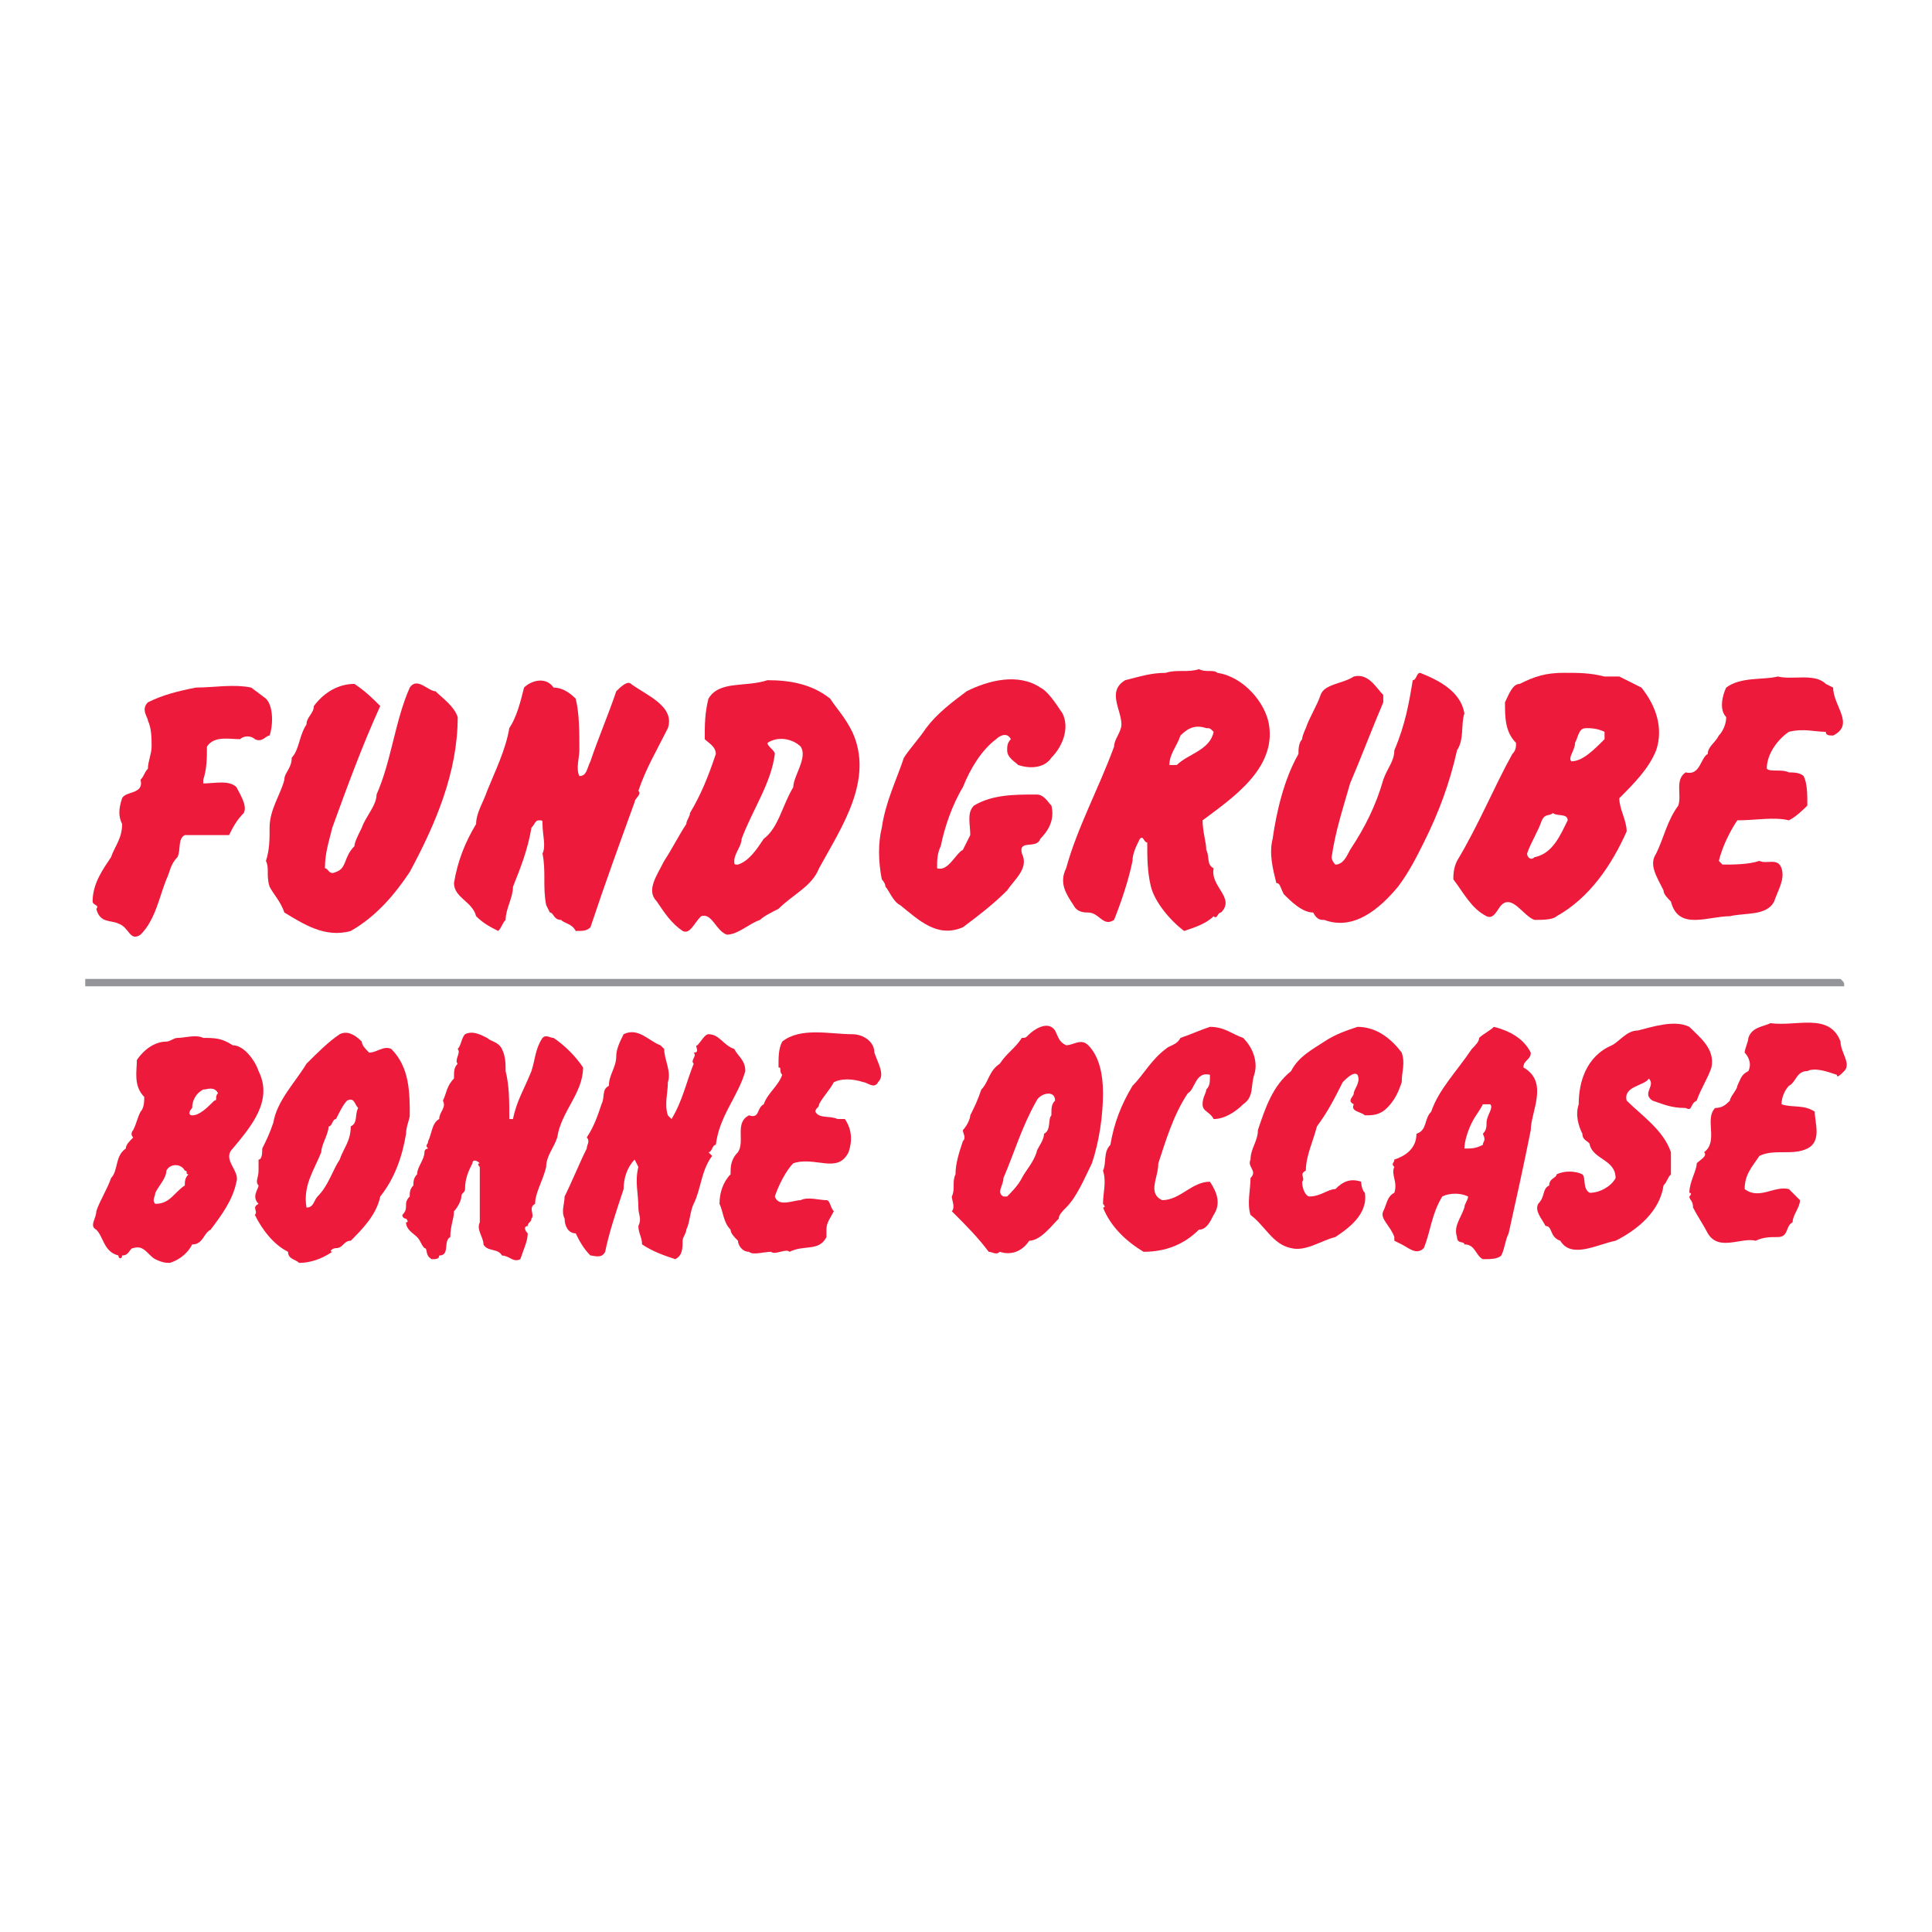
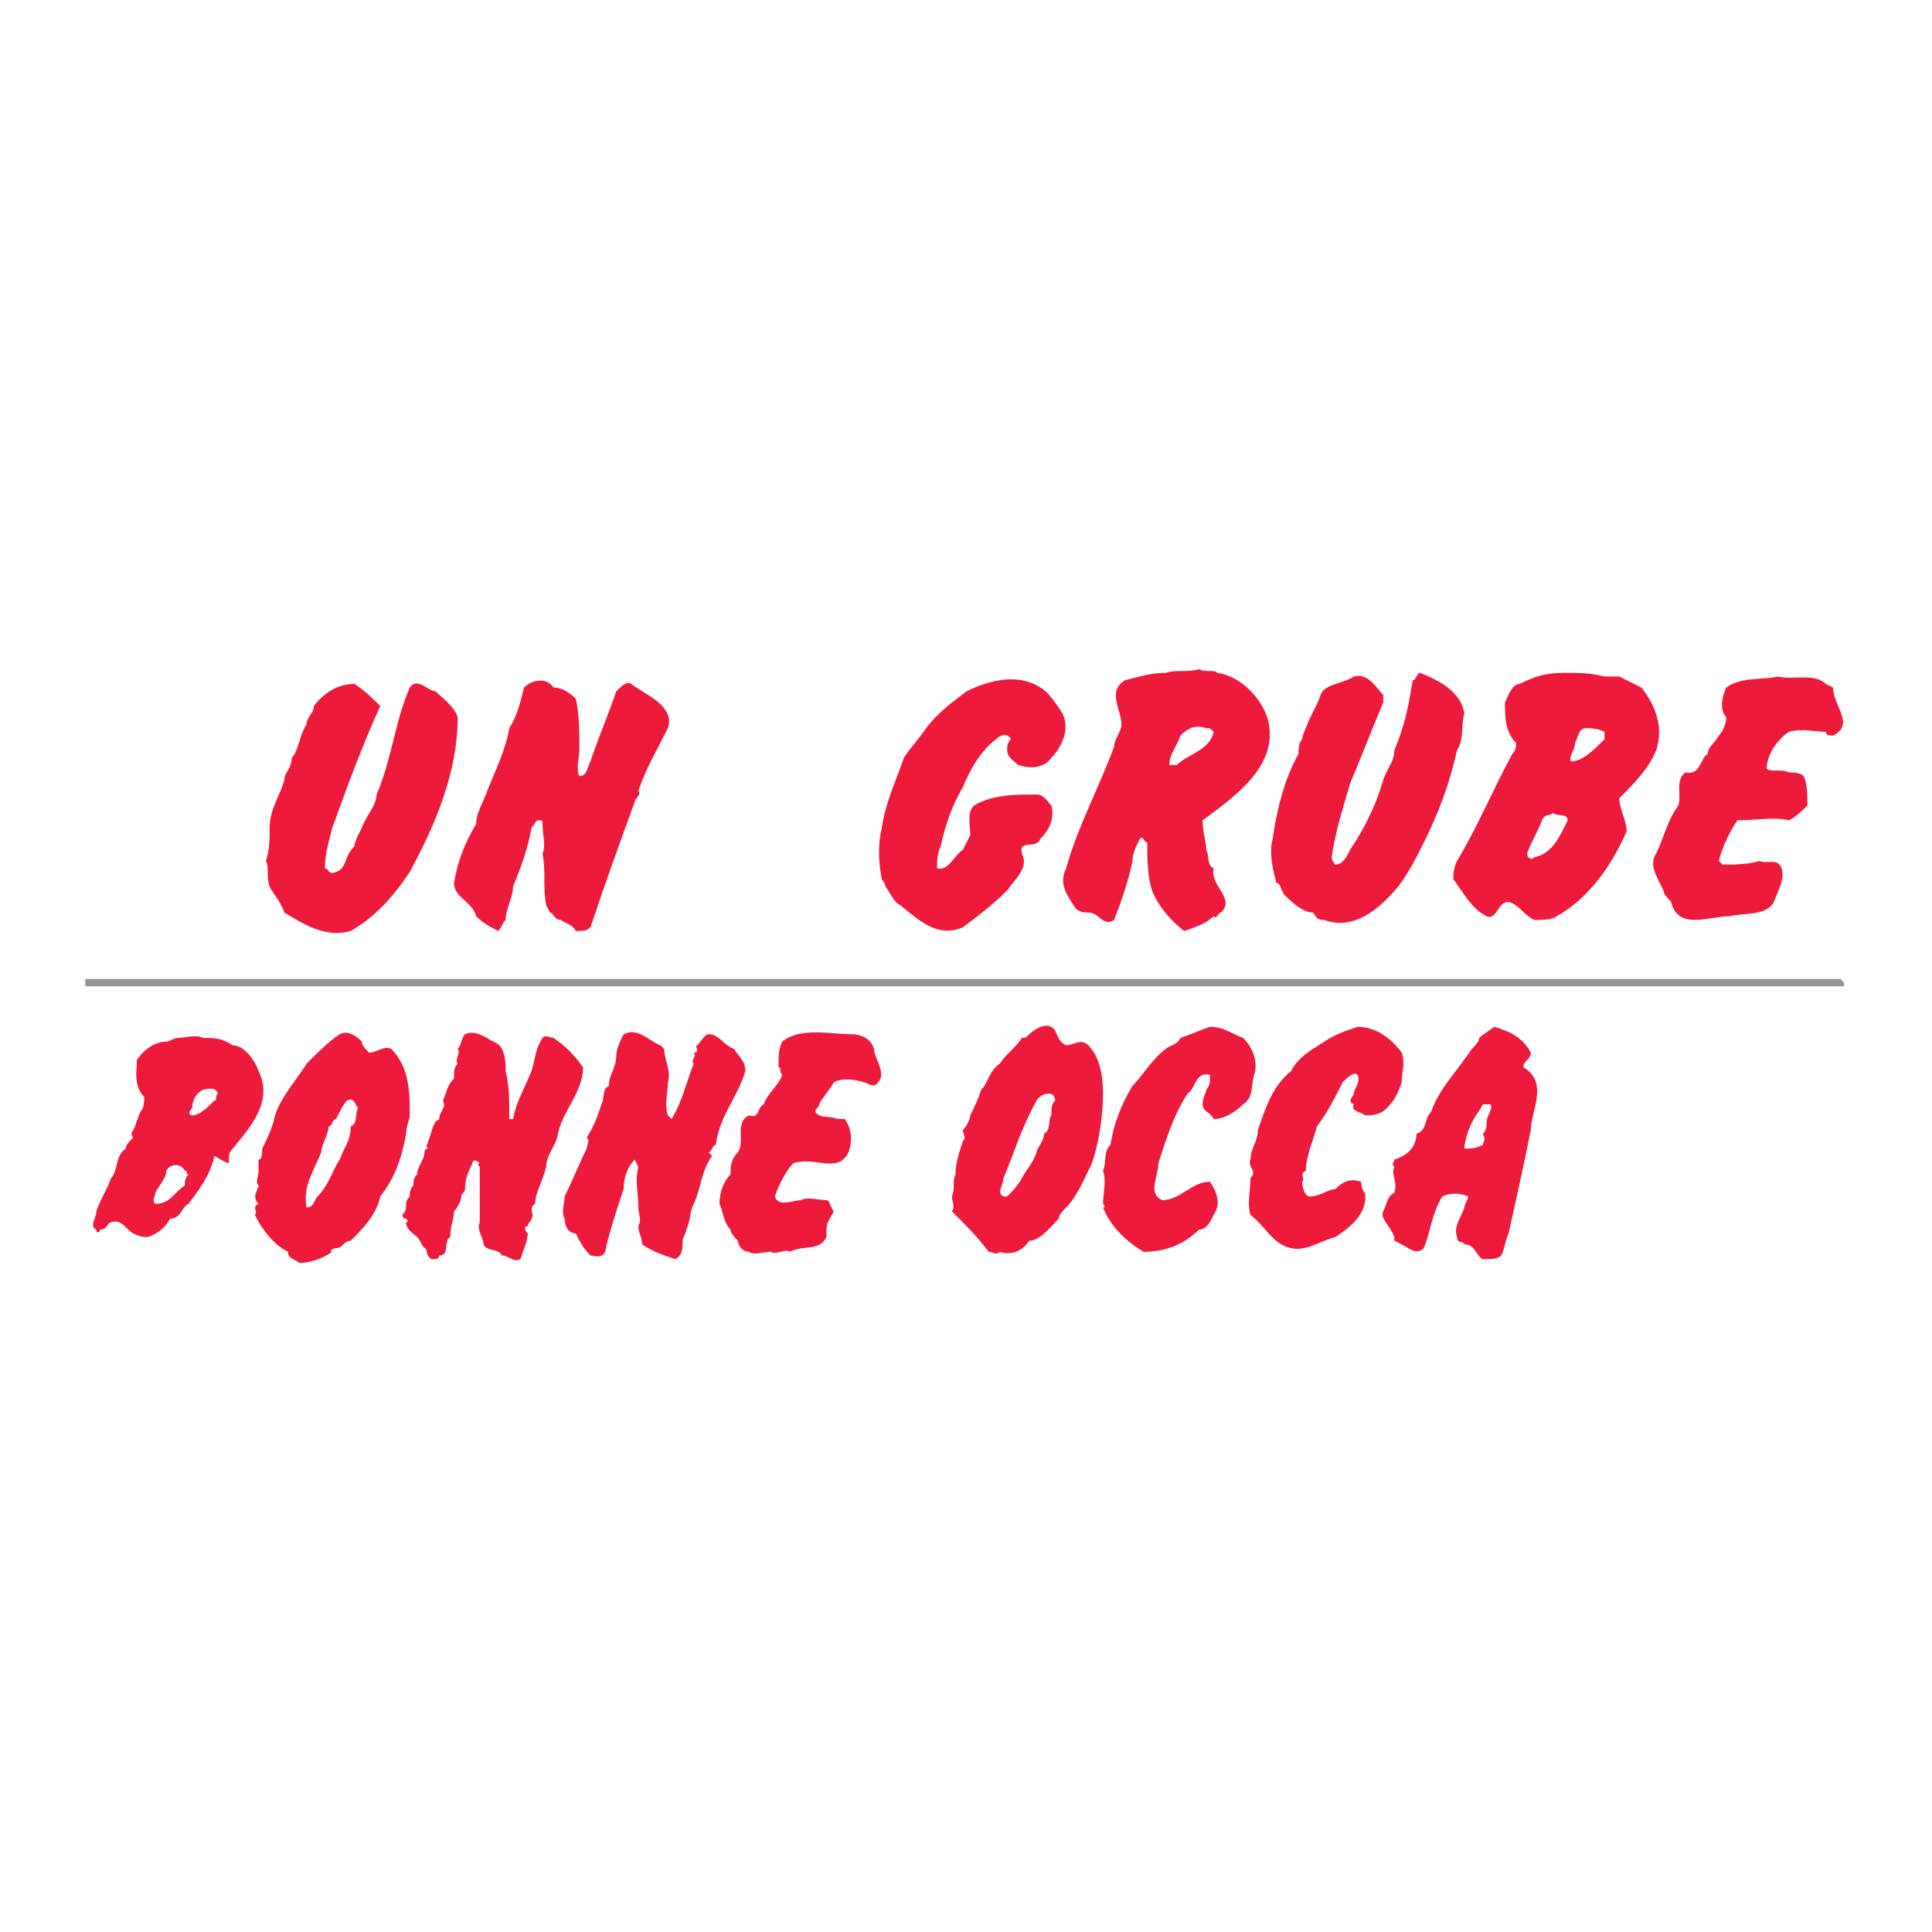
<svg xmlns="http://www.w3.org/2000/svg" version="1.0" id="Layer_1" x="0px" y="0px" width="192.756px" height="192.756px" viewBox="0 0 192.756 192.756" enable-background="new 0 0 192.756 192.756" xml:space="preserve">
  <g>
    <polygon fill-rule="evenodd" clip-rule="evenodd" fill="#FFFFFF" points="0,0 192.756,0 192.756,192.756 0,192.756 0,0  " />
    <path fill-rule="evenodd" clip-rule="evenodd" fill="#ED1A3B" d="M107.104,90.307c0.368,0.736,1.104,0.736,1.472,0.736   c1.104,0,1.473,1.472,2.576,0.736c0.735-1.839,1.472-4.047,1.839-5.887c0-0.735,0.368-1.471,0.736-2.207   c0.368-0.368,0.368,0.368,0.735,0.368c0,1.472,0,2.943,0.368,4.415s1.84,3.311,3.312,4.415c1.104-0.368,2.207-0.736,2.943-1.472   c0.367,0.368,0.367-0.368,0.735-0.368c1.472-1.471-1.104-2.575-0.735-4.415c-0.736-0.368-0.368-1.104-0.736-1.839   c0-0.736-0.368-1.839-0.368-2.943c2.944-2.208,7.358-5.15,6.623-9.565c-0.368-2.208-2.575-4.783-5.151-5.151   c-0.367-0.368-1.104,0-1.839-0.368c-1.104,0.368-2.208,0-3.312,0.368c-1.472,0-2.575,0.368-4.047,0.736   c-1.84,1.104-0.368,2.943-0.368,4.415c0,0.736-0.735,1.471-0.735,2.207c-1.472,4.047-3.68,8.094-4.783,12.141   C105.634,88.1,106.369,89.204,107.104,90.307L107.104,90.307z M117.774,73.383c0.736-0.736,1.472-1.104,2.575-0.736   c0.368,0,0.368,0,0.736,0.368c-0.368,1.839-2.575,2.208-3.68,3.311c-0.367,0-0.367,0-0.735,0   C116.671,75.223,117.406,74.487,117.774,73.383L117.774,73.383z" />
    <path fill-rule="evenodd" clip-rule="evenodd" fill="#ED1A3B" d="M150.887,75.223c-1.84,3.311-3.312,6.99-5.519,10.669   C145,86.628,145,87.364,145,87.732c1.104,1.472,1.84,2.943,3.312,3.679c0.735,0.368,1.104-0.736,1.472-1.104   c1.104-1.104,2.207,1.104,3.311,1.472c0.736,0,1.84,0,2.208-0.368c3.312-1.839,5.519-5.151,6.99-8.462   c0-1.104-0.735-2.208-0.735-3.312c1.472-1.472,2.942-2.943,3.679-4.783c0.735-2.208,0-4.415-1.472-6.254   c-0.735-0.368-1.472-0.736-2.207-1.104h-1.473c-1.471-0.368-2.575-0.368-4.047-0.368c-1.839,0-2.943,0.368-4.415,1.104   c-0.735,0-1.104,1.104-1.471,1.839c0,1.472,0,2.943,1.104,4.047C151.255,74.487,151.255,74.855,150.887,75.223L150.887,75.223z    M157.142,74.119c0.367-0.736,0.367-1.472,1.104-1.472c0.368,0,1.104,0,1.839,0.368v0.735c-1.104,1.104-2.207,2.208-3.311,2.208   C156.405,75.591,157.142,74.855,157.142,74.119L157.142,74.119z M153.83,81.845c0.368-0.736,0.736-0.368,1.104-0.736   c0.368,0.368,1.472,0,1.472,0.736c-0.735,1.472-1.472,3.312-3.312,3.679c-0.367,0.368-0.735,0-0.735-0.368   C152.727,84.053,153.462,82.949,153.83,81.845L153.83,81.845z" />
    <path fill-rule="evenodd" clip-rule="evenodd" fill="#ED1A3B" d="M128.076,89.204c0.735,0.736,1.84,1.839,2.943,1.839   c0.368,0.736,0.735,0.736,1.104,0.736c2.943,1.104,5.519-1.104,7.358-3.311c1.104-1.472,1.84-2.943,2.575-4.415   c1.472-2.943,2.575-5.887,3.312-9.198c0.735-1.104,0.368-2.575,0.735-3.679c-0.367-2.208-2.575-3.311-4.415-4.047   c-0.367,0-0.367,0.736-0.735,0.736c-0.368,2.208-0.736,4.415-1.84,6.99c0,1.104-0.735,1.84-1.104,2.943   c-0.736,2.575-1.84,4.783-3.312,6.99c-0.368,0.736-0.735,1.472-1.472,1.472c0,0-0.367-0.368-0.367-0.736   c0.367-2.575,1.104-4.783,1.839-7.358c1.104-2.575,2.208-5.519,3.312-8.094v-0.736c-0.736-0.736-1.472-2.208-2.943-1.84   c-1.104,0.736-2.943,0.736-3.312,1.84c-0.367,1.104-1.104,2.208-1.472,3.311c0,0-0.367,0.736-0.367,1.104   c-0.368,0.368-0.368,1.104-0.368,1.472c-1.472,2.575-2.208,5.886-2.575,8.462c-0.368,1.472,0,2.943,0.367,4.415   C127.708,88.1,127.708,88.468,128.076,89.204L128.076,89.204z" />
    <path fill-rule="evenodd" clip-rule="evenodd" fill="#ED1A3B" d="M165.235,85.157c-0.736,1.104,0,2.207,0.735,3.679   c0,0.368,0.368,0.736,0.736,1.104c0.736,2.943,3.679,1.472,5.887,1.472c1.472-0.368,3.679,0,4.415-1.472   c0.367-1.104,1.104-2.208,0.735-3.312c-0.368-1.104-1.472-0.368-2.207-0.736c-1.104,0.368-2.576,0.368-3.68,0.368l-0.367-0.368   c0.367-1.471,1.104-2.943,1.839-4.047c1.84,0,3.68-0.368,5.151,0c0.735-0.368,1.472-1.104,1.84-1.472c0-1.104,0-2.208-0.368-2.943   c-0.368-0.368-1.104-0.368-1.472-0.368c-0.736-0.368-1.84,0-2.208-0.368c0-1.472,1.104-2.944,2.208-3.679   c1.472-0.368,2.575,0,3.679,0c0,0.368,0.368,0.368,0.736,0.368c2.207-1.104,0-2.943,0-4.783l-0.736-0.368   c-1.104-1.104-3.312-0.368-4.783-0.736c-1.471,0.368-3.679,0-5.15,1.104c-0.368,0.736-0.735,2.208,0,2.943   c0,0.736-0.368,1.472-0.735,1.839c-0.368,0.736-1.104,1.104-1.104,1.84c-0.735,0.368-0.735,2.207-2.207,1.839   c-1.104,0.736-0.368,2.208-0.735,3.311C166.339,81.845,165.971,83.685,165.235,85.157L165.235,85.157z" />
    <path fill-rule="evenodd" clip-rule="evenodd" fill="#ED1A3B" d="M47.503,91.411c0.736,0.736,1.472,1.104,2.208,1.472   c0.367-0.368,0.367-0.736,0.735-1.104c0-1.104,0.736-2.207,0.736-3.311c0.736-1.84,1.472-3.679,1.84-5.887   c0.368-0.368,0.368-0.736,0.736-0.736c0.368,0,0.368,0,0.368,0.368c0,1.104,0.368,2.208,0,2.943c0.368,1.839,0,3.311,0.368,5.15   l0.368,0.736c0.368,0,0.368,0.736,1.104,0.736c0.368,0.368,1.104,0.368,1.472,1.104c0.736,0,1.104,0,1.471-0.368   c1.472-4.415,2.943-8.462,4.415-12.509c0-0.368,0.736-0.736,0.368-1.104l0,0c0.736-2.207,1.839-4.047,2.943-6.254   c0.736-2.208-2.208-3.311-3.679-4.415c-0.368-0.368-1.104,0.368-1.472,0.735c-0.736,2.208-1.84,4.783-2.576,6.991   c-0.368,0.736-0.368,1.471-1.104,1.471c-0.368-0.735,0-1.839,0-2.575c0-1.839,0-3.679-0.368-5.151   c-0.736-0.736-1.472-1.104-2.208-1.104c-0.736-1.104-2.207-0.736-2.943,0c-0.368,1.472-0.736,2.943-1.472,4.047   c-0.368,2.208-1.472,4.415-2.208,6.254c-0.368,1.104-1.104,2.208-1.104,3.312c-1.104,1.839-1.839,3.679-2.207,5.886   C45.296,89.572,47.135,89.939,47.503,91.411L47.503,91.411z" />
    <path fill-rule="evenodd" clip-rule="evenodd" fill="#ED1A3B" d="M88.341,88.468c0.368,0.368,0.736,1.472,1.472,1.839   c1.84,1.472,3.679,3.312,6.254,2.208c1.472-1.104,2.943-2.208,4.415-3.679c0.736-1.104,2.207-2.208,1.472-3.679   c-0.368-1.472,1.472-0.368,1.84-1.472c0.735-0.736,1.472-1.84,1.104-3.312c-0.368-0.368-0.735-1.104-1.472-1.104   c-2.207,0-4.415,0-6.254,1.104c-0.736,0.736-0.368,1.84-0.368,2.943l-0.736,1.472c-0.736,0.368-1.472,2.208-2.575,1.839   c0-0.736,0-1.471,0.368-2.207c0.368-1.84,1.104-4.047,2.208-5.887c0.736-1.839,1.84-3.679,3.312-4.783   c0.368-0.368,1.104-0.735,1.472,0c-0.368,0.368-0.368,0.736-0.368,1.104c0,0.736,0.736,1.104,1.104,1.472   c1.104,0.368,2.576,0.368,3.312-0.736c1.104-1.104,1.84-2.943,1.104-4.415c-0.735-1.104-1.472-2.208-2.207-2.575   c-2.208-1.472-5.151-0.736-7.358,0.368c-1.472,1.104-2.943,2.208-4.047,3.679c-0.736,1.104-1.472,1.839-2.208,2.943   c-0.735,2.208-1.839,4.415-2.207,6.99c-0.368,1.472-0.368,3.311,0,5.151C87.974,87.732,88.341,88.1,88.341,88.468L88.341,88.468z" />
-     <path fill-rule="evenodd" clip-rule="evenodd" fill="#ED1A3B" d="M65.531,89.939c0.736,1.104,1.472,2.208,2.575,2.943   c0.736,0.368,1.104-0.736,1.84-1.472c1.104-0.368,1.472,1.472,2.575,1.839c1.104,0,2.208-1.104,3.312-1.472   c0.368-0.368,1.104-0.736,1.839-1.104c1.472-1.472,3.311-2.208,4.047-4.047c2.208-4.047,5.519-8.83,3.312-13.612   c-0.736-1.472-1.472-2.208-2.208-3.312c-1.84-1.471-4.047-1.839-6.255-1.839c-2.207,0.736-4.783,0-5.886,1.839   c-0.368,1.472-0.368,2.576-0.368,4.047c0.368,0.368,1.104,0.736,1.104,1.472c-0.736,2.207-1.472,4.047-2.576,5.886   c0,0.368-0.368,0.736-0.368,1.104c-0.736,1.104-1.472,2.575-2.208,3.679C65.531,87.364,64.427,88.835,65.531,89.939L65.531,89.939z    M73.993,83.685c1.104-2.943,2.943-5.519,3.312-8.462c0-0.368-0.736-0.736-0.736-1.104c1.104-0.736,2.576-0.368,3.312,0.368   c0.736,1.104-0.736,2.943-0.736,4.047c-1.104,1.839-1.472,4.047-2.943,5.151c-0.735,1.104-1.472,2.207-2.575,2.575   c-0.368,0-0.368,0-0.368-0.368C73.257,85.157,73.993,84.421,73.993,83.685L73.993,83.685z" />
    <path fill-rule="evenodd" clip-rule="evenodd" fill="#ED1A3B" d="M26.532,85.892c0.368,0.736,0,1.472,0.368,2.576   c0.368,0.736,1.104,1.472,1.472,2.575c1.839,1.104,4.047,2.576,6.623,1.84c2.575-1.472,4.415-3.679,5.887-5.887   c2.575-4.783,4.783-9.934,4.783-15.452c-0.368-1.104-1.472-1.84-2.208-2.576c-0.736,0-1.84-1.472-2.575-0.368   c-1.472,3.311-1.84,7.358-3.312,10.669c0,1.104-1.104,2.208-1.472,3.311c-0.368,0.736-0.736,1.472-0.736,1.84   c-1.104,1.104-0.736,2.207-1.839,2.575c-0.736,0.368-0.736-0.368-1.104-0.368c0-1.471,0.368-2.575,0.735-4.047   c1.472-4.047,2.943-8.094,4.783-12.141c-0.736-0.736-1.472-1.472-2.576-2.207c-1.472,0-2.943,0.735-4.047,2.207   c0,0.736-0.736,1.104-0.736,1.84c-0.736,1.104-0.736,2.575-1.472,3.311c0,1.104-0.736,1.472-0.736,2.208   c-0.368,1.472-1.472,2.943-1.472,4.783C26.9,83.685,26.9,84.789,26.532,85.892L26.532,85.892z" />
-     <path fill-rule="evenodd" clip-rule="evenodd" fill="#ED1A3B" d="M9.608,90.675c0.368,1.472,1.472,1.104,2.208,1.472   c1.104,0.368,1.104,1.84,2.208,1.104c1.472-1.472,1.839-3.679,2.575-5.519c0.368-0.736,0.368-1.472,1.104-2.208   c0.368-0.736,0-1.839,0.736-2.208c1.472,0,2.943,0,4.415,0c0.368-0.736,0.736-1.472,1.471-2.208   c0.368-0.736-0.368-1.839-0.735-2.575c-0.736-0.736-2.208-0.368-3.312-0.368v-0.368c0.368-1.104,0.368-2.208,0.368-3.312   c0.736-1.104,2.208-0.736,3.311-0.736c0.368-0.368,1.104-0.368,1.472,0c0.736,0.368,1.104-0.368,1.472-0.368   c0.368-1.104,0.368-2.943-0.368-3.679l-1.472-1.104c-1.84-0.368-3.679,0-5.519,0c-1.839,0.368-3.311,0.736-4.783,1.472   c-0.736,0.736,0,1.472,0,1.839c0.368,0.736,0.368,1.839,0.368,2.575c0,0.736-0.368,1.472-0.368,2.208   c-0.368,0.368-0.368,0.735-0.736,1.104c0.368,1.472-1.472,1.104-1.839,1.839c-0.368,1.104-0.368,1.84,0,2.576   c0,1.472-0.736,2.208-1.104,3.311C10.344,86.628,9.24,88.1,9.24,89.939C9.24,90.307,9.976,90.307,9.608,90.675L9.608,90.675z" />
    <path fill-rule="evenodd" clip-rule="evenodd" fill="#939598" d="M183.631,97.666H8.504v0.736h175.495   C183.999,98.033,183.999,98.033,183.631,97.666L183.631,97.666z" />
-     <path fill-rule="evenodd" clip-rule="evenodd" fill="#ED1A3B" d="M183.631,103.92c-1.104-2.943-4.415-1.471-6.99-1.84   c-0.735,0.369-1.84,0.369-2.207,1.473c0,0.367-0.368,1.104-0.368,1.471c0.368,0.369,0.735,1.104,0.368,1.84   c-0.736,0.367-0.736,0.736-1.104,1.471c0,0.369-0.735,1.105-0.735,1.473c-0.368,0.367-0.736,0.736-1.472,0.736   c-1.104,1.104,0.368,3.311-1.104,4.414c0.367,0.369-0.368,0.736-0.736,1.104c0,0.736-0.735,1.84-0.735,2.943c0,0,0.367,0,0,0.369   c0,0.367,0.367,0.367,0.367,1.104c0.368,0.734,1.104,1.84,1.472,2.574l0,0c1.104,1.84,3.312,0.369,4.783,0.736   c0.736-0.367,1.472-0.367,2.207-0.367c1.104,0,0.736-1.104,1.472-1.473c0-0.736,0.736-1.471,0.736-2.207   c-0.368-0.367-0.736-0.736-1.104-1.104c-1.472-0.367-2.943,1.104-4.415,0c0-1.473,0.735-2.207,1.472-3.311   c1.472-0.736,3.311,0,4.783-0.736c1.471-0.736,0.735-2.576,0.735-3.68c-1.104-0.736-2.208-0.367-3.312-0.736   c0-0.734,0.368-1.471,0.736-1.84c0.735-0.367,0.735-1.471,1.84-1.471c0.735-0.367,1.839,0,2.942,0.367l0,0   c0,0.369,0.368,0,0.736-0.367C184.734,106.127,183.631,105.023,183.631,103.92L183.631,103.92z" />
-     <path fill-rule="evenodd" clip-rule="evenodd" fill="#ED1A3B" d="M169.282,109.807c0.368-1.104,1.104-2.207,1.472-3.311   c0.368-1.84-1.104-2.943-2.207-4.047c-1.472-0.736-3.68,0-5.151,0.367c-1.104,0-1.839,1.104-2.575,1.471   c-2.575,1.105-3.312,3.68-3.312,5.887c-0.367,1.104,0,2.209,0.368,2.943c0,0.736,0.736,0.736,0.736,1.104   c0.367,1.473,2.575,1.473,2.575,3.312c-0.368,0.736-1.472,1.471-2.575,1.471c-0.736-0.367-0.368-1.471-0.736-1.84   c-0.735-0.367-1.84-0.367-2.575,0c0,0.369-0.735,0.369-0.735,1.105c-0.736,0.367-0.368,1.104-1.104,1.838   c-0.368,0.736,0.368,1.473,0.736,2.209c0.735,0,0.368,1.104,1.472,1.471c1.104,1.84,3.679,0.367,5.519,0   c2.207-1.104,4.415-2.943,4.782-5.518c0.368-0.369,0.368-0.736,0.736-1.105v-2.207c-0.736-2.207-2.943-3.68-4.415-5.15   c-0.368-1.473,1.84-1.473,2.207-2.207c0.736,0.734-0.735,1.471,0.368,2.207c1.104,0.367,1.84,0.736,3.312,0.736   C168.914,110.91,168.547,110.174,169.282,109.807L169.282,109.807z" />
    <path fill-rule="evenodd" clip-rule="evenodd" fill="#ED1A3B" d="M108.576,104.287c-0.735-0.734-1.472,0-2.207,0   c-0.735-0.367-0.735-0.734-1.104-1.471c-0.736-1.104-2.208,0-2.576,0.367c-0.367,0.369-0.367,0.369-0.735,0.369   c-0.735,1.104-1.472,1.471-2.207,2.574c-1.104,0.736-1.104,1.84-1.84,2.576c-0.368,1.104-0.736,1.84-1.104,2.574   c0,0.369-0.368,1.105-0.736,1.473c0,0.367,0.368,0.736,0,1.104c-0.368,1.104-0.736,2.207-0.736,3.311   c-0.368,0.736,0,1.473-0.368,2.209c0,0.367,0.368,1.104,0,1.471c1.472,1.473,2.576,2.576,3.679,4.047c0.368,0,0.736,0.369,1.104,0   c1.104,0.369,2.207,0,2.942-1.104c1.104,0,2.208-1.471,2.944-2.207c0-0.369,0.367-0.736,0.735-1.104   c1.104-1.104,1.84-2.943,2.575-4.416c0.736-2.207,1.104-4.783,1.104-6.99C110.049,107.23,109.681,105.393,108.576,104.287   L108.576,104.287z M104.897,111.277c-0.368,0.369,0,1.473-0.735,1.84c0,0.736-0.736,1.473-0.736,1.84   c-0.368,1.104-1.104,1.84-1.472,2.576l0,0c-0.368,0.736-1.104,1.471-1.472,1.84c0,0,0,0-0.368,0c-0.735-0.369,0-1.104,0-1.84   c1.104-2.576,1.84-5.15,3.312-7.727c0.368-0.736,1.84-1.104,1.84,0C104.897,110.174,104.897,110.543,104.897,111.277   L104.897,111.277z" />
    <path fill-rule="evenodd" clip-rule="evenodd" fill="#ED1A3B" d="M135.803,117.9c-1.104-0.367-1.84,0-2.576,0.736   c-0.735,0-1.472,0.736-2.575,0.736c-0.368,0-0.735-0.736-0.735-1.473c0.367-0.367-0.368-0.736,0.367-1.104   c0-1.471,0.736-2.943,1.104-4.414c1.104-1.473,1.839-2.943,2.575-4.416c0.367-0.367,1.104-1.104,1.472-0.736   c0.368,0.736-0.368,1.473-0.368,1.84c0,0.369-0.736,0.736,0,1.104c-0.368,0.736,0.736,0.736,1.104,1.104   c0.736,0,1.472,0,2.208-0.734c0.735-0.736,1.104-1.473,1.472-2.576c0-1.104,0.367-1.84,0-2.943   c-1.104-1.471-2.576-2.574-4.415-2.574c-1.104,0.367-2.208,0.734-3.312,1.471s-2.575,1.473-3.312,2.943   c-1.839,1.471-2.575,3.68-3.311,5.887c0,1.104-0.736,1.84-0.736,2.943c-0.368,0.736,0.736,1.104,0,1.84   c0,1.104-0.368,2.574,0,3.678c1.472,1.105,2.208,2.943,4.047,3.312c1.472,0.367,2.943-0.736,4.415-1.104   c1.104-0.736,3.312-2.209,2.943-4.416C135.803,118.637,135.803,117.9,135.803,117.9L135.803,117.9z" />
    <path fill-rule="evenodd" clip-rule="evenodd" fill="#ED1A3B" d="M119.981,110.174c0,0.736,0.736,0.736,1.104,1.473   c1.104,0,2.207-0.736,2.943-1.473c1.104-0.734,0.735-1.84,1.104-2.943s0-2.574-1.104-3.678c-1.104-0.369-1.84-1.104-3.312-1.104   c-1.104,0.367-1.84,0.734-2.943,1.104c-0.368,0.734-1.104,0.734-1.472,1.104c-1.472,1.104-2.207,2.574-3.312,3.678   c-1.104,1.84-1.839,3.68-2.207,5.887c-0.735,0.736-0.368,1.84-0.735,2.576c0.367,1.104,0,2.207,0,3.311c0,0,0.367,0.369,0,0.369   c0.735,1.84,2.207,3.311,4.047,4.414c2.207,0,4.047-0.736,5.519-2.207c0.735,0,1.104-0.736,1.472-1.473   c0.735-1.104,0.367-2.207-0.368-3.311c-1.84,0-2.943,1.84-4.783,1.84c-1.472-0.736-0.368-2.207-0.368-3.68   c0.736-2.207,1.473-4.783,2.944-6.99c0.735-0.367,0.735-2.207,2.207-1.84c0,0.736,0,1.104-0.368,1.473   C120.35,109.07,119.981,109.439,119.981,110.174L119.981,110.174z" />
    <path fill-rule="evenodd" clip-rule="evenodd" fill="#ED1A3B" d="M151.99,106.496c0-0.736,0.736-0.736,0.736-1.473   c-0.736-1.471-2.208-2.207-3.68-2.574c-0.367,0.367-1.104,0.734-1.472,1.104c0,0.367-0.368,0.734-0.735,1.104   c-1.472,2.207-3.312,4.047-4.047,6.254c-0.736,0.736-0.368,1.84-1.472,2.207c0,1.473-1.104,2.209-2.208,2.576   c0,0.367-0.368,0.367,0,0.736c-0.368,0.734,0.368,1.471,0,2.574c-0.735,0.369-0.735,1.104-1.104,1.84s0.735,1.473,1.104,2.576   c0,0,0,0,0,0.367l0.736,0.367c0.735,0.369,1.472,1.105,2.207,0.369c0.736-1.84,0.736-3.312,1.84-5.15   c0.735-0.369,1.84-0.369,2.575,0c0,0.367-0.368,0.734-0.368,1.104c-0.367,1.104-1.104,1.84-0.735,2.943   c0,0.734,0.735,0.367,0.735,0.734c1.104,0,1.104,1.105,1.84,1.473c0.736,0,1.472,0,1.84-0.367c0.368-0.736,0.368-1.473,0.735-2.209   c0.736-3.311,1.472-6.621,2.208-10.301C152.727,110.91,154.566,107.967,151.99,106.496L151.99,106.496z M148.312,112.014   c0,0.369,0,0.736-0.368,1.104c0.368,0.736,0,0.736,0,1.104c-0.736,0.369-1.104,0.369-1.84,0.369c0-0.736,0.368-1.84,0.736-2.576   c0.367-0.736,0.735-1.104,1.104-1.84c0,0,0.368,0,0.736,0C149.047,110.543,148.312,111.277,148.312,112.014L148.312,112.014z" />
    <path fill-rule="evenodd" clip-rule="evenodd" fill="#ED1A3B" d="M73.257,104.656c-1.104-0.369-1.472-1.473-2.575-1.473   c-0.368,0-0.736,0.736-1.104,1.104c-0.368,0,0.368,0.736-0.368,0.736c0.368,0.369-0.368,0.736,0,1.104   c-0.736,1.84-1.104,3.68-2.208,5.52l-0.368-0.369c-0.368-1.104,0-2.207,0-3.311c0.368-1.104-0.368-2.207-0.368-3.311l-0.368-0.369   c-1.104-0.367-2.208-1.838-3.679-1.104c-0.368,0.736-0.736,1.473-0.736,2.209c0,1.104-0.736,1.838-0.736,2.941   c-0.736,0.369-0.368,1.105-0.736,1.84c-0.368,1.104-0.736,2.209-1.472,3.312c0.368,0.367,0,0.734,0,1.104   c-0.736,1.471-1.472,3.311-2.208,4.783c0,0.734-0.368,1.471,0,2.207c0,0.736,0.368,1.471,1.104,1.471   c0.368,0.736,0.736,1.473,1.471,2.209c0.368,0,1.104,0.367,1.472-0.369c0.368-1.84,1.104-4.047,1.84-6.254   c0-1.104,0.368-2.207,1.104-2.943l0.368,0.736c-0.368,1.471,0,2.574,0,4.047c0,0.734,0.368,1.104,0,1.84   c0,0.734,0.368,1.104,0.368,1.838c1.104,0.736,2.208,1.105,3.312,1.473c0.735-0.367,0.735-1.104,0.735-1.84   c0-0.367,0.368-0.736,0.368-1.104c0.368-0.736,0.368-1.84,0.736-2.576c0.736-1.471,0.736-3.311,1.84-4.781l-0.368-0.369   c0.368,0,0.368-0.736,0.736-0.736c0.368-2.943,2.208-4.781,2.943-7.357C74.361,105.76,73.625,105.393,73.257,104.656   L73.257,104.656z" />
    <path fill-rule="evenodd" clip-rule="evenodd" fill="#ED1A3B" d="M85.03,103.184c-2.208,0-5.151-0.734-6.99,0.736   c-0.368,0.736-0.368,1.473-0.368,2.576c0.368,0,0,0.367,0.368,0.734c-0.368,1.104-1.472,1.84-1.84,2.943   c-0.735,0.369-0.368,1.473-1.472,1.104c-1.472,0.736-0.368,2.576-1.104,3.68c-0.736,0.736-0.736,1.473-0.736,2.207   c-0.736,0.736-1.104,1.84-1.104,2.943c0.368,0.736,0.368,1.84,1.104,2.576c0,0.367,0.368,0.736,0.736,1.104   c0,0.367,0.368,1.104,1.104,1.104c0.368,0.369,1.472,0,2.208,0c0.368,0.369,1.472-0.367,1.84,0c1.472-0.736,2.943,0,3.679-1.471   c0-0.369,0-0.736,0-0.736c0-0.736,0.368-1.104,0.736-1.84c-0.368-0.367-0.368-1.104-0.736-1.104c-0.736,0-1.839-0.367-2.575,0   c-0.736,0-2.208,0.736-2.575-0.367c0.368-1.104,1.104-2.576,1.839-3.312c2.208-0.734,4.415,1.104,5.519-1.104   c0.368-1.104,0.368-2.207-0.368-3.311c0,0-0.368,0-0.736,0c-0.736-0.369-1.84,0-2.208-0.736c0-0.367,0.368-0.367,0.368-0.736   c0.368-0.734,1.104-1.471,1.472-2.207c0.736-0.367,1.84-0.367,2.943,0c0.368,0,1.104,0.736,1.472,0c0.736-0.736,0-1.84-0.368-2.943   C87.238,103.92,86.134,103.184,85.03,103.184L85.03,103.184z" />
    <path fill-rule="evenodd" clip-rule="evenodd" fill="#ED1A3B" d="M40.881,111.277c0-2.207,0-4.781-1.84-6.621   c-0.736-0.369-1.472,0.367-2.208,0.367c-0.368-0.367-0.736-0.736-0.736-1.104c-0.736-0.736-1.472-1.104-2.208-0.736   c-1.104,0.736-2.207,1.84-3.311,2.943c-1.104,1.84-2.943,3.68-3.311,5.887c-0.368,1.104-0.736,1.84-1.104,2.576   c0,0.367,0,1.104-0.368,1.104c0,0.367,0,1.104,0,1.104c0,0.736-0.368,1.104,0,1.473c0,0.367-0.736,1.104,0,1.838   c-0.736,0.369,0,0.736-0.368,1.104c0.736,1.473,1.84,2.943,3.311,3.68c0,0.736,0.736,0.736,1.104,1.104   c1.104,0,2.208-0.367,3.311-1.104c-0.368,0,0-0.367,0.368-0.367c0.736,0,0.736-0.736,1.472-0.736   c1.104-1.104,2.575-2.576,2.943-4.414c1.472-1.84,2.208-4.047,2.575-6.256C40.513,112.383,40.881,111.646,40.881,111.277   L40.881,111.277z M34.994,112.383c0,1.471-0.736,2.207-1.104,3.311c-0.736,1.104-1.104,2.576-2.207,3.68   c-0.368,0.367-0.368,1.104-1.104,1.104c-0.368-2.207,0.736-3.68,1.472-5.52c0-0.736,0.736-1.84,0.736-2.574   c0.368,0,0.368-0.736,0.736-0.736c0.368-0.736,0.736-1.473,1.104-1.84c0.736-0.367,0.736,0.367,1.104,0.736   C35.362,111.277,35.73,112.014,34.994,112.383L34.994,112.383z" />
    <path fill-rule="evenodd" clip-rule="evenodd" fill="#ED1A3B" d="M55.229,103.553c-0.368,0-0.736-0.369-1.104,0   c-0.736,1.104-0.736,2.207-1.104,3.311c-0.736,1.84-1.472,2.943-1.84,4.783h-0.368c0-1.84,0-3.312-0.368-4.783   c0-0.736,0-1.471-0.368-2.207c-0.367-0.736-1.104-0.736-1.471-1.104c-0.736-0.369-1.472-0.736-2.208-0.369   c-0.368,0.369-0.368,1.104-0.736,1.473c0.368,0.367-0.368,1.104,0,1.471c-0.368,0.369-0.368,0.736-0.368,1.473   c-0.736,0.734-0.736,1.471-1.104,2.207c0.368,0.736-0.368,1.104-0.368,1.84c-0.736,0.367-0.736,1.471-1.104,2.207   c0,0.367-0.368,0.367,0,0.736c0,0-0.368,0-0.368,0.367c0,0.736-0.736,1.473-0.736,2.207l0,0c-0.368,0.369-0.368,0.736-0.368,1.105   c-0.368,0.367-0.368,0.734-0.368,1.104c-0.736,0.734,0,1.104-0.736,1.838c0,0,0,0.369,0.368,0.369c0,0,0.368,0.367,0,0.367   c0,0.736,0.736,1.104,1.104,1.473c0.368,0.367,0.368,0.734,0.736,1.104c0.368,0,0,0.736,0.736,1.104c0.368,0,0.736,0,0.736-0.367   c1.104,0,0.368-1.473,1.104-1.84c0-1.104,0.368-1.84,0.368-2.576c0.368-0.367,0.735-1.104,0.735-1.471   c0-0.369,0.368-0.369,0.368-0.736c0-1.104,0.368-1.84,0.736-2.576c0-0.367,0.368-0.367,0.736,0c-0.368,0,0,0.369,0,0.369   c0,1.104,0,2.574,0,3.678c0,0.736,0,1.473,0,1.84c-0.368,0.736,0.368,1.473,0.368,2.207c0.368,0.736,1.472,0.369,1.839,1.105   c0.736,0,1.104,0.734,1.84,0.367c0.368-1.104,0.736-1.84,0.736-2.576c-0.368-0.367-0.368-0.734,0-0.734   c0-0.369,0.368-0.369,0.368-0.736c0.368-0.369-0.368-1.104,0.368-1.473c0-1.104,0.736-2.207,1.104-3.678   c0-1.104,0.736-1.84,1.104-2.943c0.368-2.576,2.576-4.416,2.576-6.99C57.437,105.393,56.333,104.287,55.229,103.553L55.229,103.553   z" />
-     <path fill-rule="evenodd" clip-rule="evenodd" fill="#ED1A3B" d="M23.221,114.59c1.84-2.207,4.047-4.783,2.576-7.727   c-0.368-1.104-1.472-2.576-2.576-2.576c-1.104-0.734-1.839-0.734-2.943-0.734c-0.736-0.369-1.839,0-2.575,0   c-0.368,0-0.736,0.367-1.104,0.367c-1.104,0-2.207,0.736-2.943,1.84c0,1.104-0.368,2.574,0.736,3.68c0,0.367,0,1.104-0.368,1.471   c-0.368,0.736-0.368,1.104-0.736,1.84c0,0-0.368,0.367,0,0.736c-0.368,0.367-0.736,0.734-0.736,1.104   c-1.104,0.736-0.736,2.207-1.472,2.943c-0.368,1.104-1.104,2.207-1.472,3.311c0,0.736-0.736,1.473,0,1.84   c0.736,0.736,0.736,2.207,2.208,2.576c0,0.367,0.368,0.367,0.368,0c0.736,0,0.736-0.736,1.104-0.736   c1.104-0.369,1.472,0.736,2.208,1.104s1.104,0.367,1.472,0.367c1.104-0.367,1.84-1.104,2.208-1.84c1.104,0,1.104-1.104,1.839-1.471   c1.104-1.473,2.208-2.943,2.576-4.783C23.957,116.797,22.117,115.693,23.221,114.59L23.221,114.59z M18.438,118.27   c-1.104,0.734-1.472,1.838-2.943,1.838c-0.368-0.367,0-0.734,0-1.104c0.368-0.734,1.104-1.471,1.104-2.207   c0.368-0.736,1.472-0.736,1.84,0c0.368,0,0,0.367,0.368,0.367C18.438,117.533,18.438,117.9,18.438,118.27L18.438,118.27z    M21.381,109.807c-0.736,0.736-1.472,1.471-2.208,1.471c-0.368,0-0.368-0.367,0-0.734c0-0.736,0.368-1.473,1.104-1.84   c0.368,0,1.104-0.369,1.472,0.367C21.381,109.439,21.749,109.807,21.381,109.807L21.381,109.807z" />
+     <path fill-rule="evenodd" clip-rule="evenodd" fill="#ED1A3B" d="M23.221,114.59c1.84-2.207,4.047-4.783,2.576-7.727   c-0.368-1.104-1.472-2.576-2.576-2.576c-1.104-0.734-1.839-0.734-2.943-0.734c-0.736-0.369-1.839,0-2.575,0   c-0.368,0-0.736,0.367-1.104,0.367c-1.104,0-2.207,0.736-2.943,1.84c0,1.104-0.368,2.574,0.736,3.68c0,0.367,0,1.104-0.368,1.471   c-0.368,0.736-0.368,1.104-0.736,1.84c0,0-0.368,0.367,0,0.736c-0.368,0.367-0.736,0.734-0.736,1.104   c-1.104,0.736-0.736,2.207-1.472,2.943c-0.368,1.104-1.104,2.207-1.472,3.311c0,0.736-0.736,1.473,0,1.84   c0,0.367,0.368,0.367,0.368,0c0.736,0,0.736-0.736,1.104-0.736   c1.104-0.369,1.472,0.736,2.208,1.104s1.104,0.367,1.472,0.367c1.104-0.367,1.84-1.104,2.208-1.84c1.104,0,1.104-1.104,1.839-1.471   c1.104-1.473,2.208-2.943,2.576-4.783C23.957,116.797,22.117,115.693,23.221,114.59L23.221,114.59z M18.438,118.27   c-1.104,0.734-1.472,1.838-2.943,1.838c-0.368-0.367,0-0.734,0-1.104c0.368-0.734,1.104-1.471,1.104-2.207   c0.368-0.736,1.472-0.736,1.84,0c0.368,0,0,0.367,0.368,0.367C18.438,117.533,18.438,117.9,18.438,118.27L18.438,118.27z    M21.381,109.807c-0.736,0.736-1.472,1.471-2.208,1.471c-0.368,0-0.368-0.367,0-0.734c0-0.736,0.368-1.473,1.104-1.84   c0.368,0,1.104-0.369,1.472,0.367C21.381,109.439,21.749,109.807,21.381,109.807L21.381,109.807z" />
  </g>
</svg>